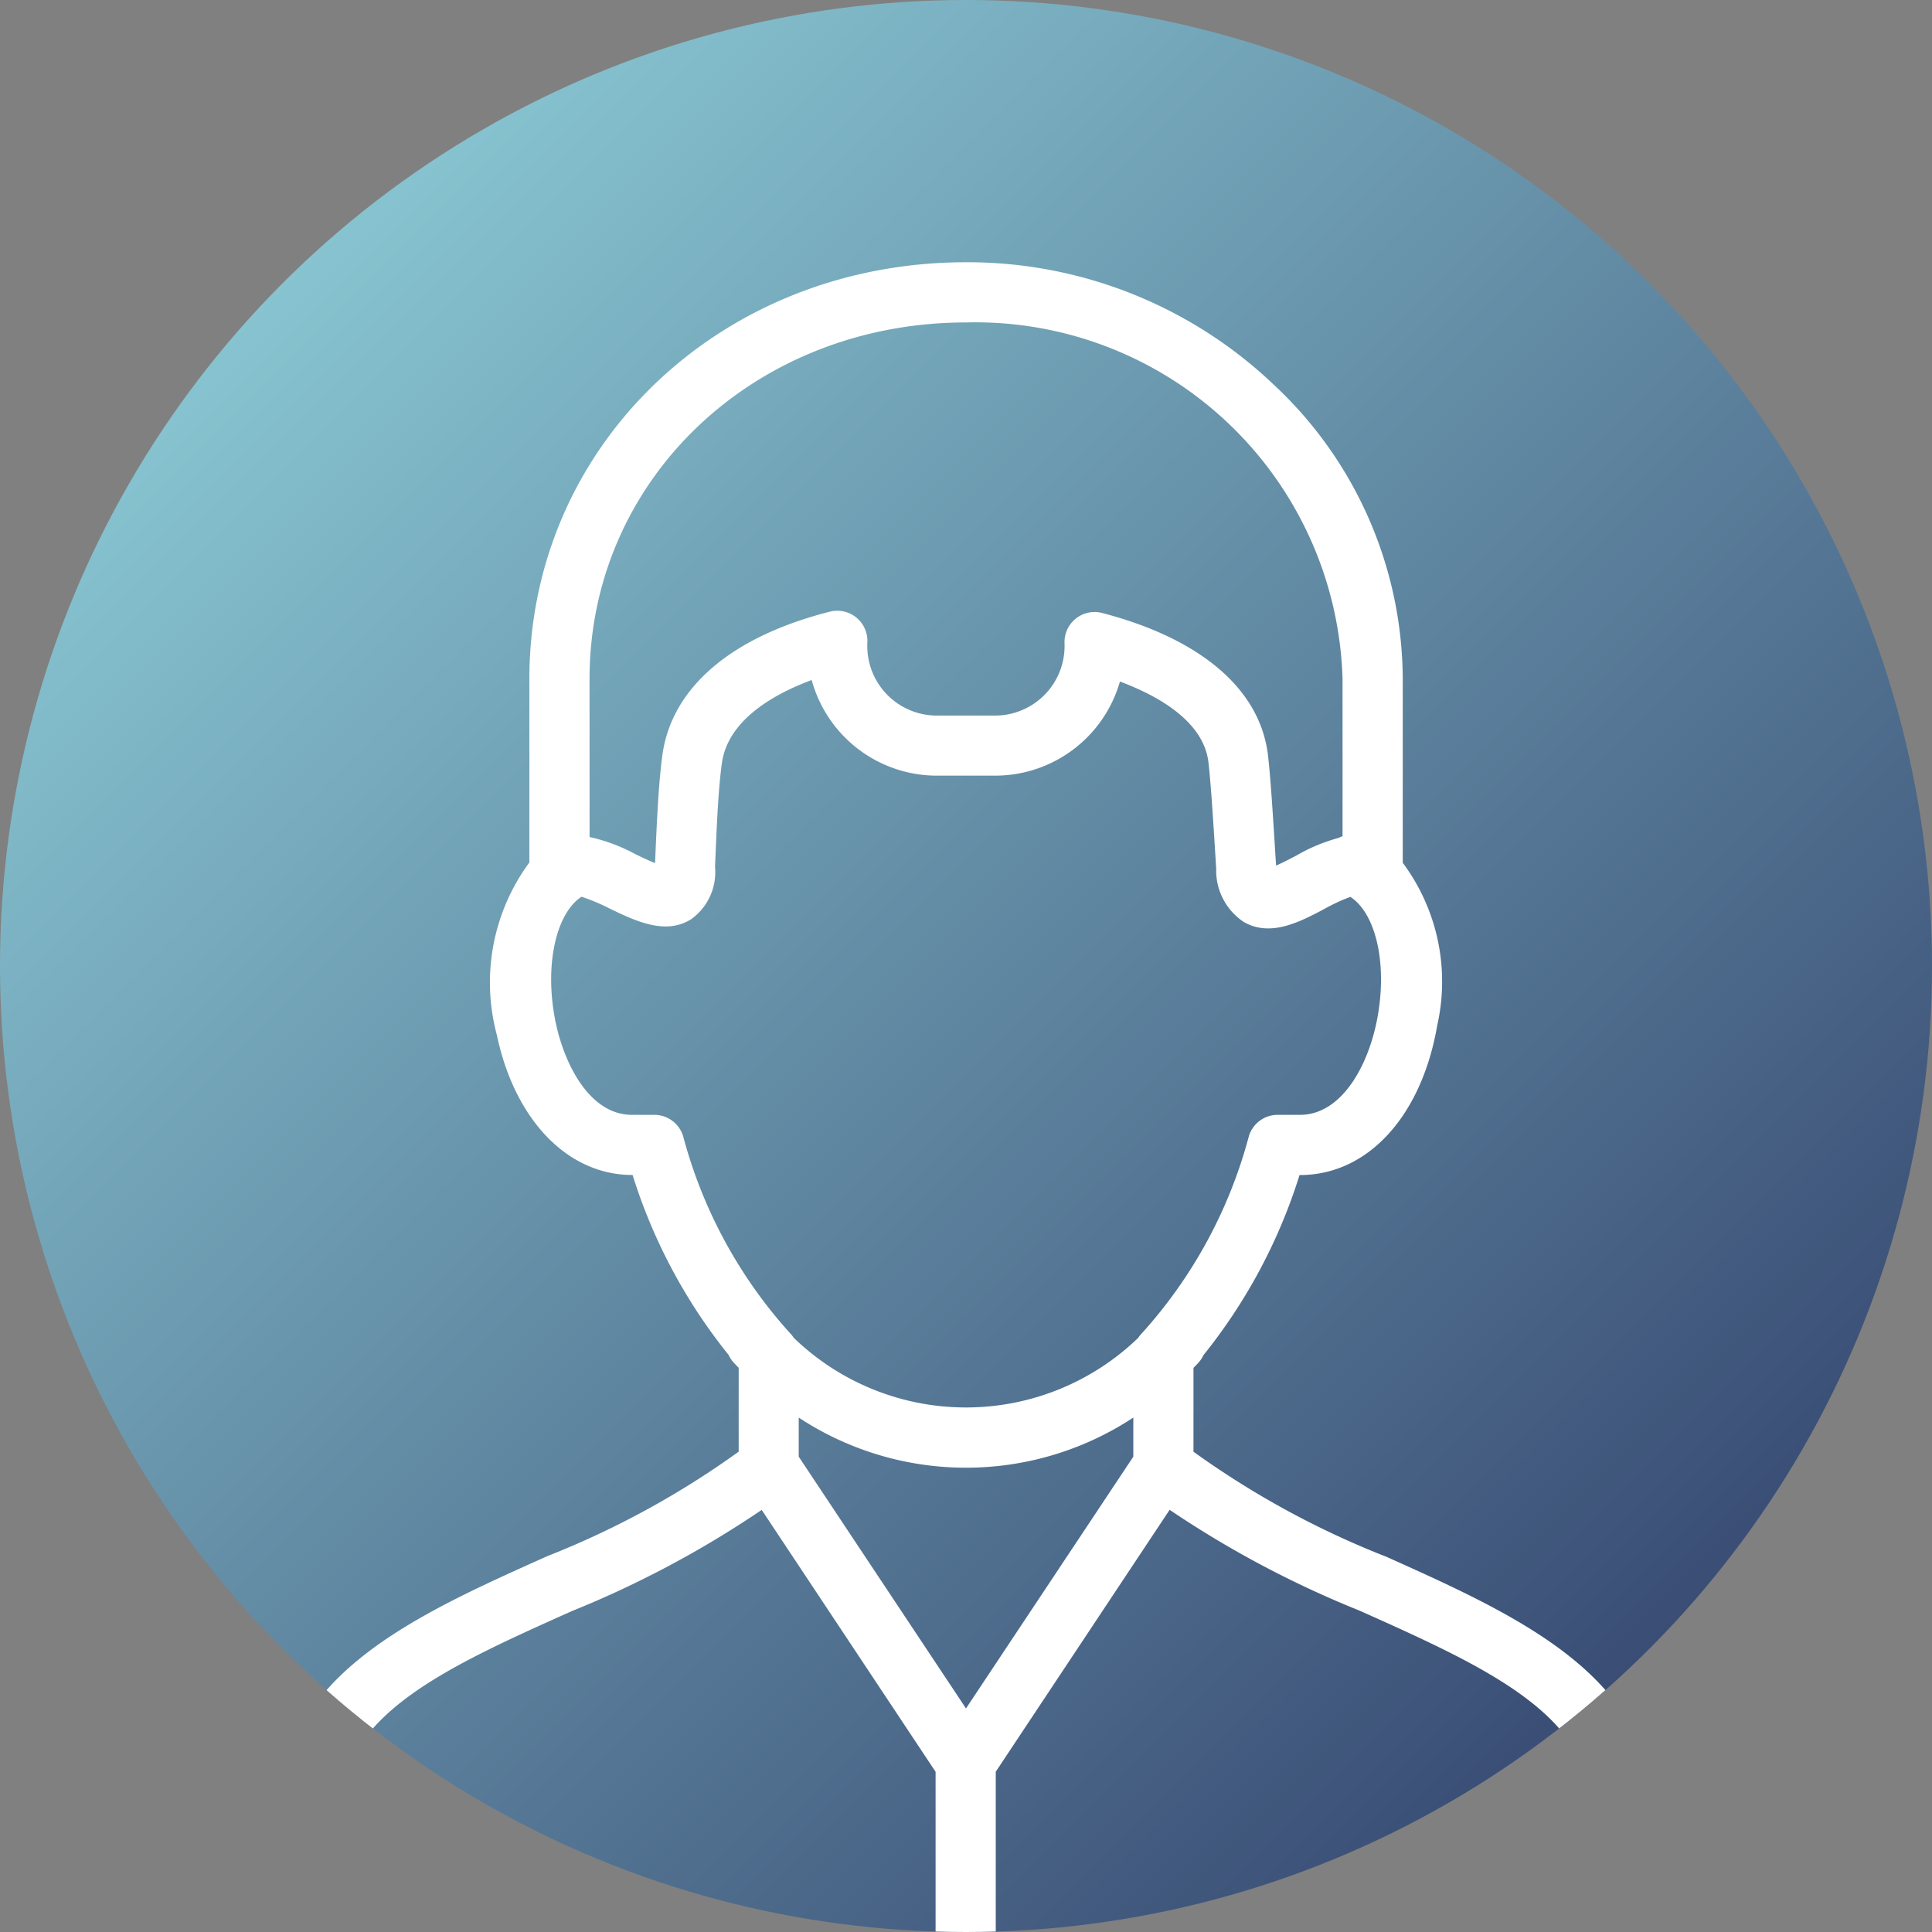
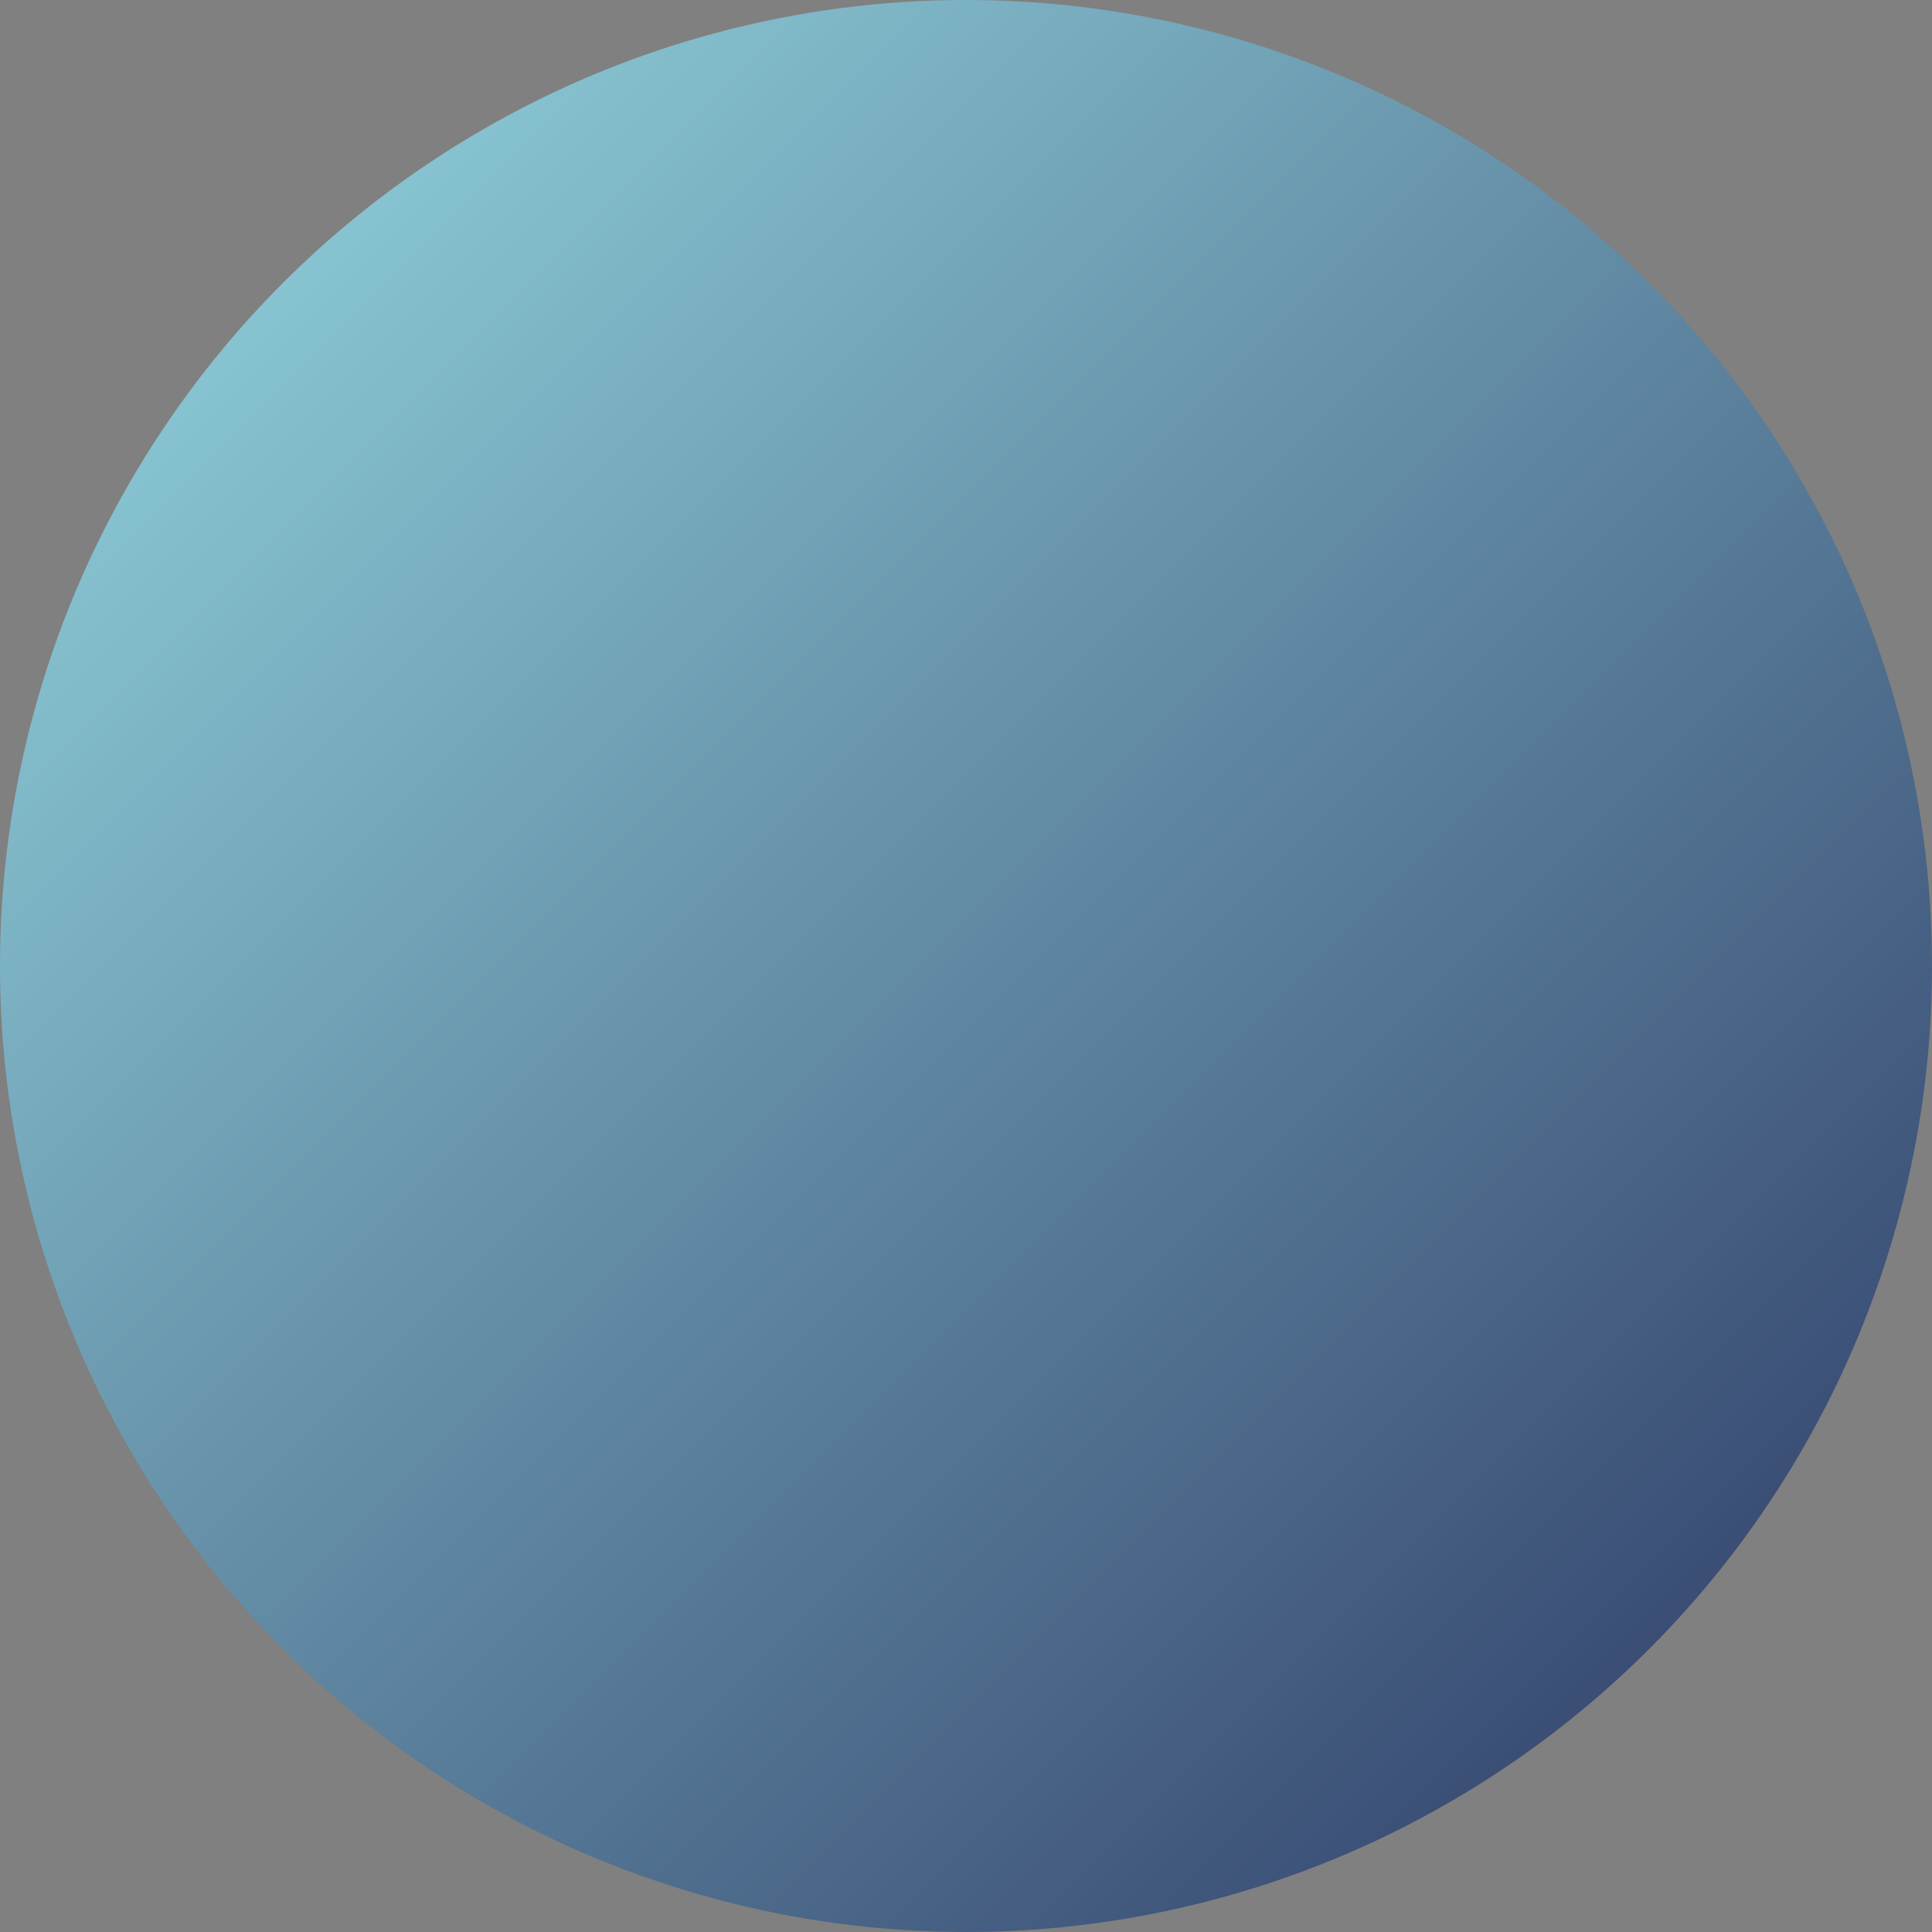
<svg xmlns="http://www.w3.org/2000/svg" width="50" height="50" viewBox="0 0 50 50">
  <rect x="0" y="0" width="50" height="50" fill="#808080" stroke="none" />
  <defs>
    <linearGradient id="linear-gradient" x2="1" y2="1" gradientUnits="objectBoundingBox">
      <stop offset="0" stop-color="#97dce3" />
      <stop offset="1" stop-color="#2a3562" />
    </linearGradient>
    <clipPath id="clip-path">
-       <circle id="cir" cx="25" cy="25" r="25" fill="#fff" opacity="0.1" />
-     </clipPath>
+       </clipPath>
    <clipPath id="clip-path-2">
      <rect id="Rectangle_37" data-name="Rectangle 37" width="35.51" height="47.652" fill="#fff" />
    </clipPath>
  </defs>
  <g id="icn_profile" transform="translate(-560.081 -809)">
    <circle id="cir-2" data-name="cir" cx="25" cy="25" r="25" transform="translate(560.081 809)" fill="url(#linear-gradient)" />
    <g id="icn" transform="translate(560.081 809)" clip-path="url(#clip-path)">
      <g id="Group_56" data-name="Group 56" transform="translate(7.245 6.787)">
        <g id="Group_55" data-name="Group 55" clip-path="url(#clip-path-2)">
-           <path id="Path_1079" data-name="Path 1079" d="M28.585,33.483a22.685,22.685,0,0,1-4.943-2.7V28.614l.119-.124a.78.78,0,0,0,.14-.207,14.181,14.181,0,0,0,2.486-4.66H26.4c1.752,0,3.146-1.521,3.551-3.876a5.147,5.147,0,0,0-.893-4.205V10.786a10.464,10.464,0,0,0-3.343-7.622A11.491,11.491,0,0,0,17.755,0c-6.337,0-11.3,4.738-11.3,10.786v4.748A5.236,5.236,0,0,0,5.614,20c.463,2.2,1.836,3.621,3.5,3.621h.012a14.171,14.171,0,0,0,2.487,4.66.779.779,0,0,0,.14.207l.119.124v2.17a22.676,22.676,0,0,1-4.943,2.7C3.52,35.006,0,36.582,0,40.08v3.4a4.18,4.18,0,0,0,4.175,4.176h27.16a4.18,4.18,0,0,0,4.175-4.176v-3.4c0-3.5-3.52-5.073-6.925-6.6M8.012,10.786c0-5.175,4.28-9.228,9.744-9.228A9.507,9.507,0,0,1,27.5,10.786v4.069a.773.773,0,0,0-.1.042,4.57,4.57,0,0,0-1.1.46c-.146.077-.357.187-.522.257,0-.009,0-.018,0-.027l-.015-.232c-.064-1.035-.125-2.013-.192-2.59-.2-1.707-1.723-3.017-4.291-3.688a.779.779,0,0,0-.974.806c0,.016,0,.033,0,.049a1.8,1.8,0,0,1-1.8,1.8H17a1.8,1.8,0,0,1-1.8-1.8c0-.022,0-.044,0-.066a.779.779,0,0,0-.967-.823c-2.55.646-4.089,1.962-4.334,3.7-.1.732-.143,1.682-.186,2.689l-.005.119c-.167-.067-.366-.163-.508-.232a4.529,4.529,0,0,0-1.187-.444Zm2.421,11.827a.779.779,0,0,0-.744-.548H9.111c-1.086,0-1.742-1.285-1.974-2.384-.3-1.436-.01-2.815.666-3.26a4.848,4.848,0,0,1,.719.3c.68.328,1.451.7,2.117.283a1.494,1.494,0,0,0,.621-1.353l.006-.154c.039-.925.079-1.881.172-2.538.158-1.123,1.357-1.788,2.323-2.147A3.361,3.361,0,0,0,17,13.287h1.512a3.361,3.361,0,0,0,3.227-2.436c.967.361,2.166,1.02,2.291,2.094.062.535.125,1.537.185,2.506l.015.242a1.6,1.6,0,0,0,.725,1.388c.688.382,1.425,0,2.075-.345a4.73,4.73,0,0,1,.673-.312c.646.424.95,1.673.712,3.059-.221,1.285-.93,2.582-2.016,2.582h-.578a.779.779,0,0,0-.744.547,12.312,12.312,0,0,1-2.765,5.1.778.778,0,0,0-.1.124,6.413,6.413,0,0,1-8.914,0,.777.777,0,0,0-.1-.124,12.3,12.3,0,0,1-2.765-5.1M22.085,29.9v1.012l-4.33,6.515-4.329-6.515V29.9a7.874,7.874,0,0,0,8.659,0M33.953,43.477A2.621,2.621,0,0,1,31.335,46.1H4.175a2.621,2.621,0,0,1-2.618-2.618v-3.4c0-2.489,2.782-3.734,6-5.175a26.337,26.337,0,0,0,4.911-2.618l4.5,6.778v4.045a.779.779,0,1,0,1.557,0V39.065l4.5-6.778A26.325,26.325,0,0,0,27.949,34.9c3.222,1.442,6,2.687,6,5.175Z" fill="#fff" />
-         </g>
+           </g>
      </g>
    </g>
  </g>
</svg>